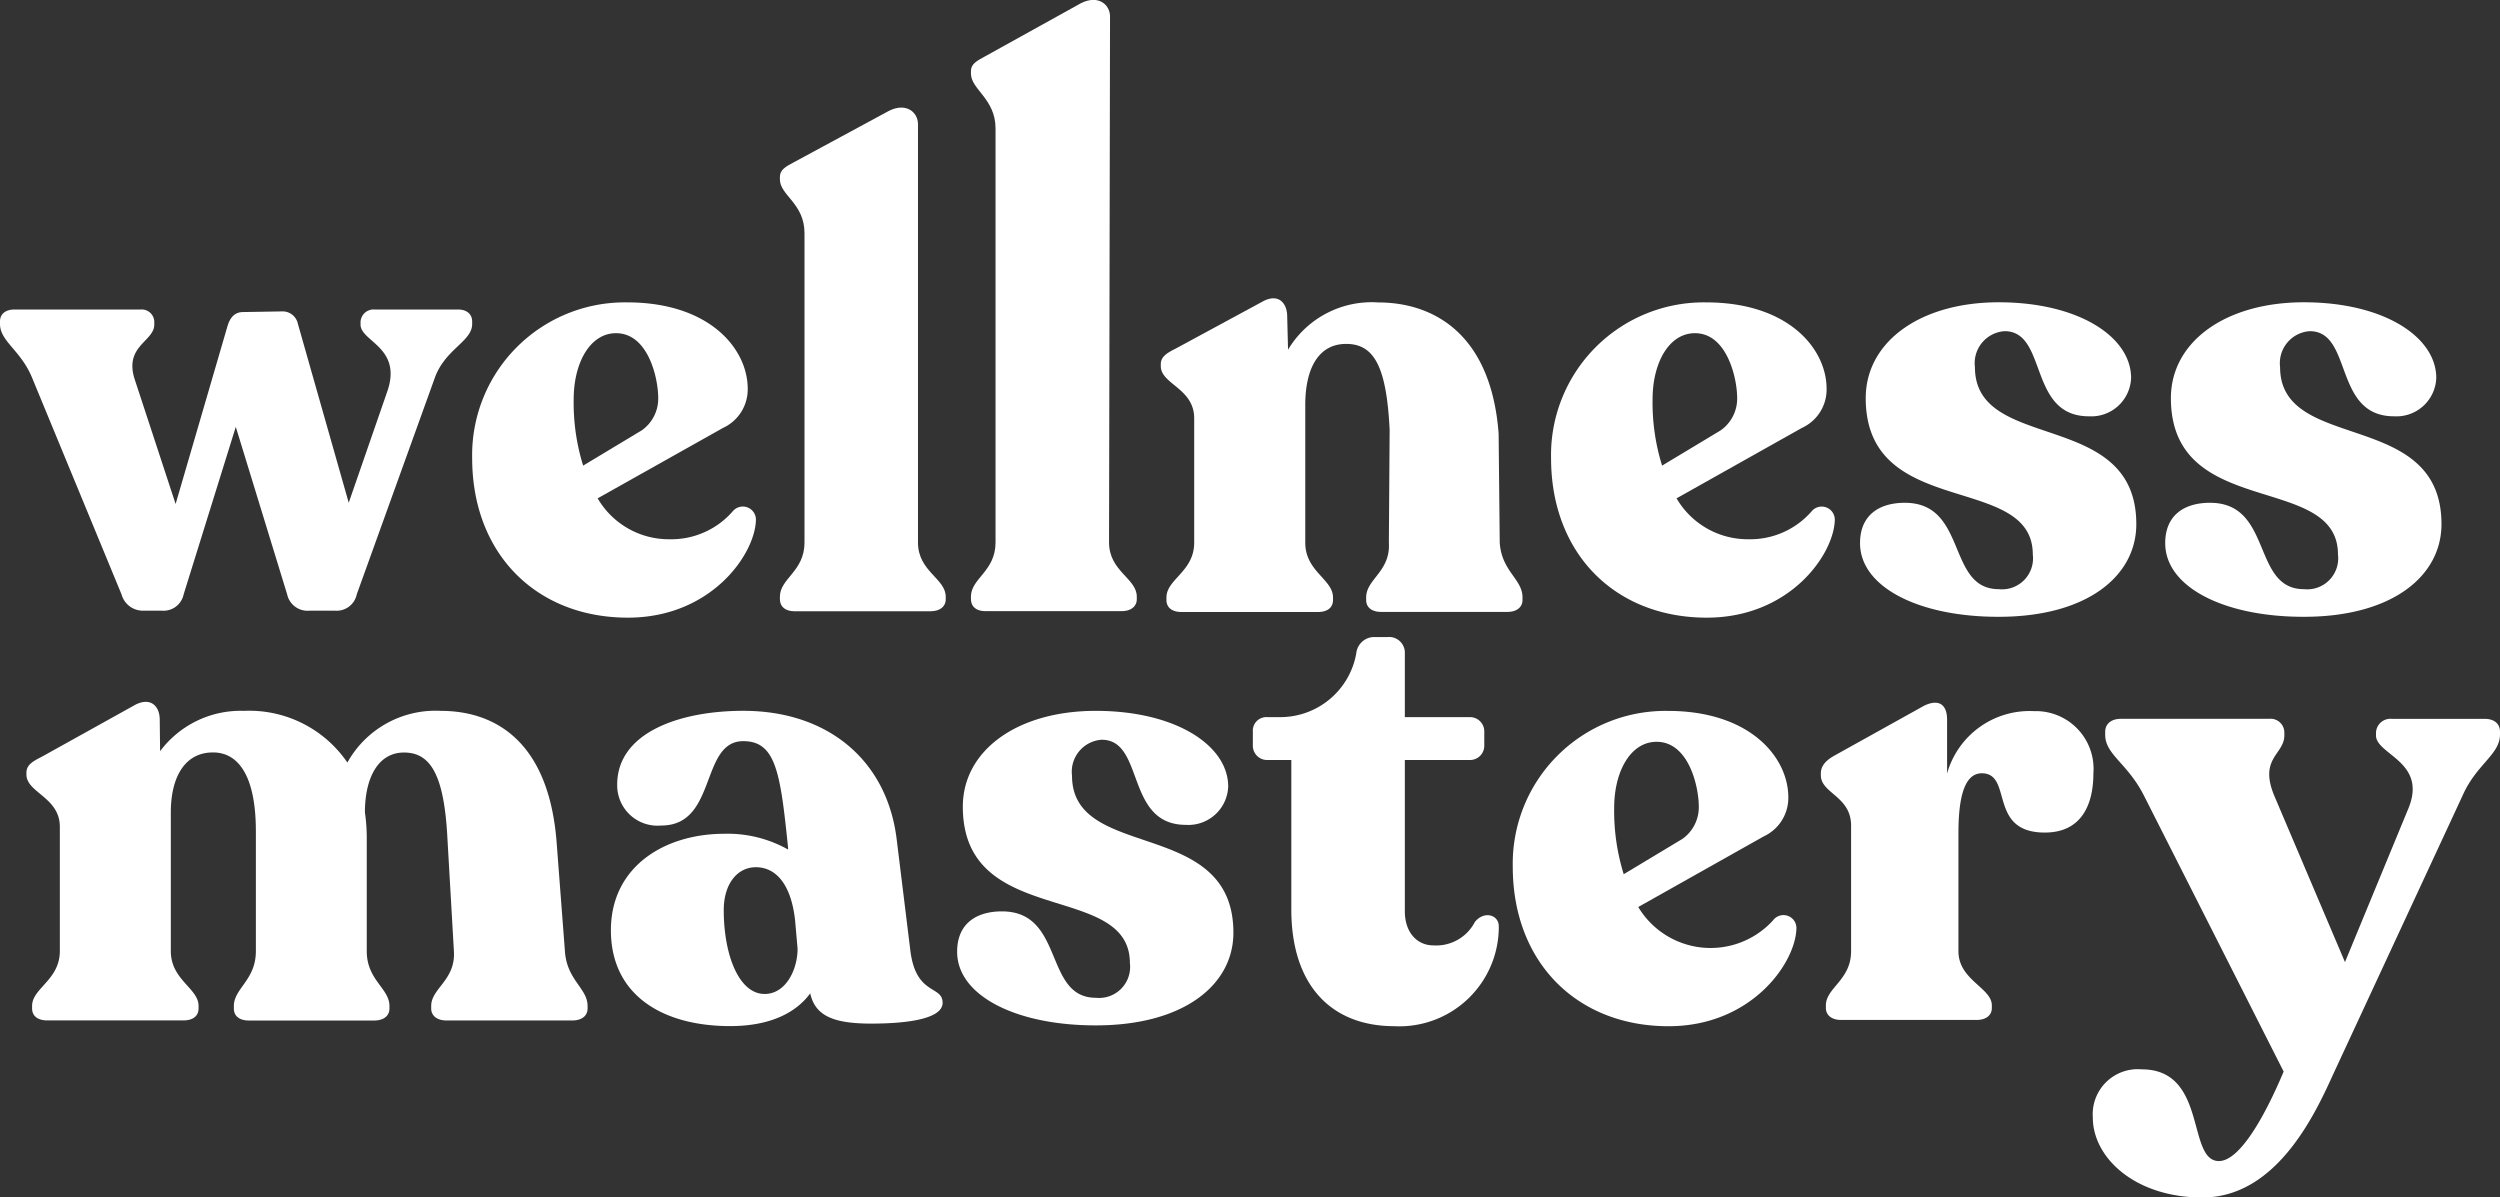
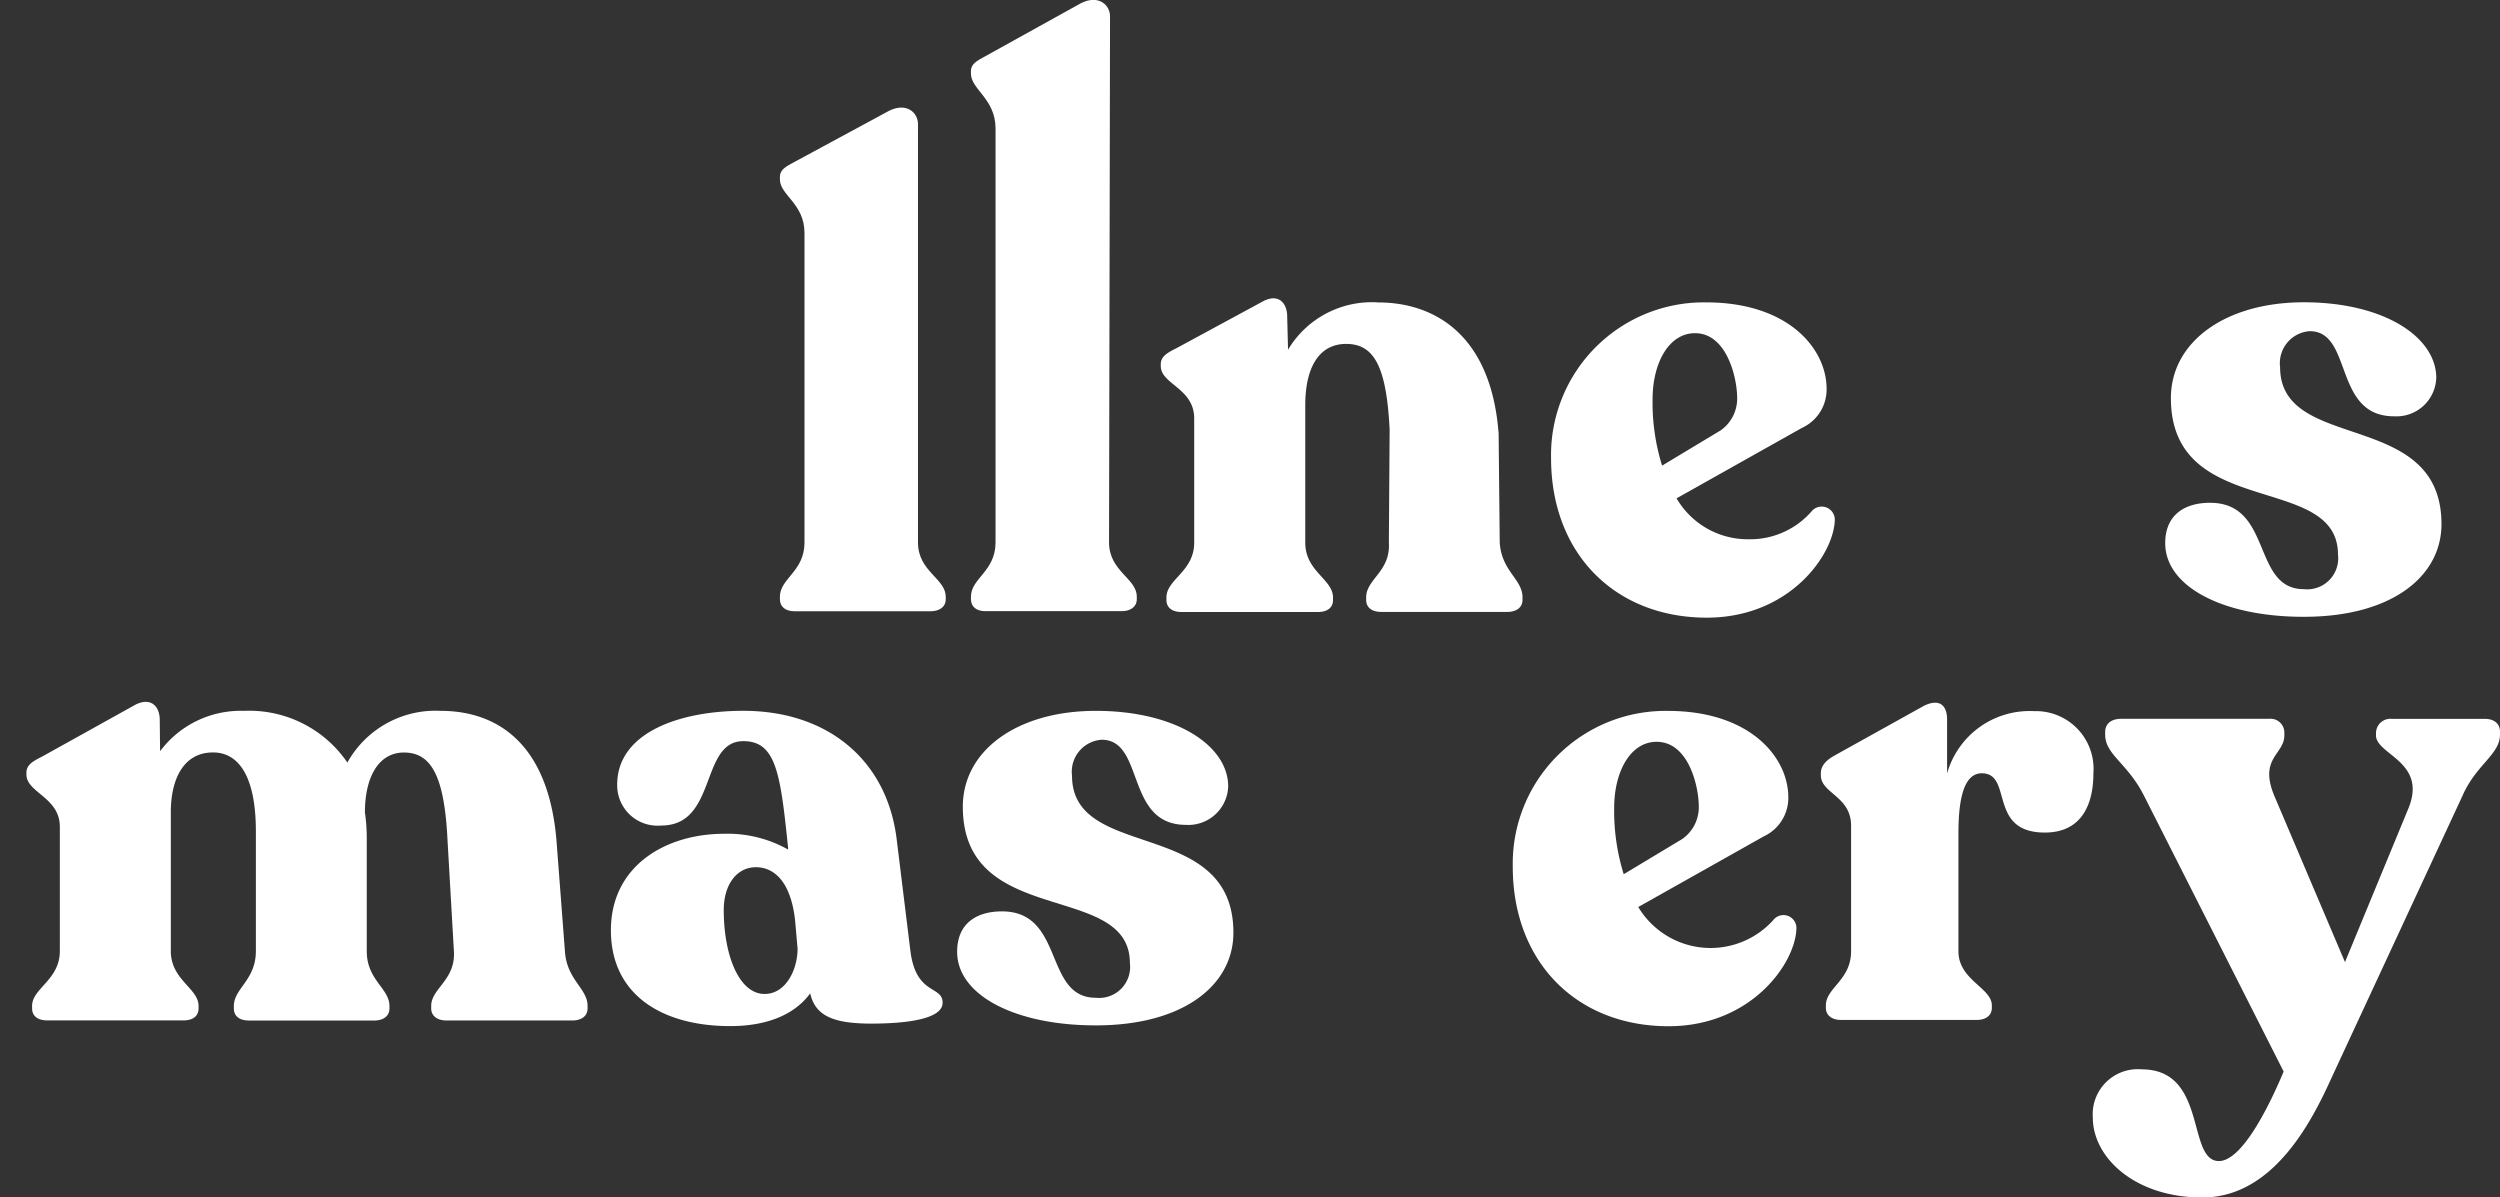
<svg xmlns="http://www.w3.org/2000/svg" width="136.318" height="65.295" viewBox="0 0 136.318 65.295">
  <rect x="0" y="0" width="136.318" height="65.295" fill="#333333" stroke="none" />
  <g id="WM_logo_blk_WEB" transform="translate(-17 -17.128)">
-     <path id="Path_1" data-name="Path 1" d="M217.121,147.262c-.068,1.891-2.475,5.3-6.978,5.3-4.986,0-8.493-3.473-8.493-8.7a8.328,8.328,0,0,1,8.458-8.491c4.5,0,6.567,2.543,6.567,4.71a2.314,2.314,0,0,1-1.341,2.132l-6.842,3.843a4.493,4.493,0,0,0,3.919,2.231,4.445,4.445,0,0,0,3.438-1.513A.714.714,0,0,1,217.121,147.262Zm-9.936-6.6a11.554,11.554,0,0,0,.516,3.61l3.2-1.926a2.114,2.114,0,0,0,.894-1.753c0-1.1-.549-3.542-2.3-3.542C208.079,137.05,207.185,138.665,207.185,140.66Z" transform="translate(-158.904 -101.755)" fill="#ffffff" />
    <path id="Path_2" data-name="Path 2" d="M322,86.008v-.139c0-1,1.341-1.375,1.341-2.956V66.042c0-1.616-1.341-2.062-1.341-2.928v-.139c0-.378.31-.558.756-.792l5.192-2.807c.962-.481,1.581.1,1.581.722V82.914c0,1.581,1.513,1.959,1.513,2.956v.139c0,.418-.343.653-.825.653h-7.427C322.308,86.661,322,86.42,322,86.008Z" transform="translate(-262.474 -36.204)" fill="#ffffff" />
    <path id="Path_3" data-name="Path 3" d="M396.71,49.8v-.139c0-1,1.341-1.375,1.341-2.956V24.132c0-1.616-1.341-2.129-1.341-2.988V21c0-.378.31-.549.756-.791l5.247-2.909c.962-.481,1.581.1,1.581.722l-.054,28.681c0,1.581,1.513,1.959,1.513,2.956V49.8c0,.418-.344.653-.825.653H397.5C397.019,50.457,396.71,50.215,396.71,49.8Z" transform="translate(-326.767)" fill="#ffffff" />
    <path id="Path_4" data-name="Path 4" d="M490.657,150.043v.139c0,.418-.344.654-.825.654h-6.875c-.516,0-.825-.241-.825-.654v-.139c0-1,1.34-1.41,1.238-2.991l.042-6.154c-.171-3.4-.825-4.676-2.37-4.676-1.513,0-2.231,1.341-2.231,3.335v7.5c0,1.581,1.513,1.994,1.513,2.991v.139c0,.418-.31.654-.825.654h-7.432c-.516,0-.825-.241-.825-.654v-.139c0-1,1.513-1.41,1.513-2.991v-6.773c0-1.651-1.822-1.857-1.822-2.854v-.1c0-.418.344-.618.825-.859l4.762-2.578c.859-.448,1.306.139,1.306.825l.046,1.821a5.31,5.31,0,0,1,4.916-2.578c2.991,0,6.154,1.684,6.567,7.151l.06,5.948C489.522,148.633,490.657,149.046,490.657,150.043Z" transform="translate(-390.639 -100.342)" fill="#ffffff" />
    <path id="Path_5" data-name="Path 5" d="M639.051,147.262c-.07,1.891-2.476,5.3-6.98,5.3-4.985,0-8.491-3.473-8.491-8.7a8.328,8.328,0,0,1,8.458-8.491c4.505,0,6.566,2.543,6.566,4.71a2.3,2.3,0,0,1-1.341,2.132l-6.84,3.843a4.493,4.493,0,0,0,3.919,2.231,4.44,4.44,0,0,0,3.437-1.513A.715.715,0,0,1,639.051,147.262Zm-9.936-6.6a11.554,11.554,0,0,0,.519,3.61l3.2-1.926a2.118,2.118,0,0,0,.894-1.753c0-1.1-.558-3.542-2.3-3.542C630.009,137.05,629.115,138.665,629.115,140.66Z" transform="translate(-522.005 -101.755)" fill="#ffffff" />
-     <path id="Path_6" data-name="Path 6" d="M744.41,148.473c0-1.546,1.065-2.2,2.441-2.2,3.437,0,2.269,4.71,5.123,4.71a1.691,1.691,0,0,0,1.856-1.891c0-4.5-9.11-1.856-9.11-8.526,0-3.06,2.956-5.226,7.25-5.226,4.366,0,7.22,1.891,7.22,4.126a2.174,2.174,0,0,1-2.3,2.091c-3.335,0-2.231-4.642-4.6-4.642a1.748,1.748,0,0,0-1.616,1.96c0,4.71,8.8,2.231,8.8,8.56,0,2.854-2.716,5.054-7.494,5.054C747.642,152.5,744.41,150.879,744.41,148.473Z" transform="translate(-625.987 -101.729)" fill="#ffffff" />
    <path id="Path_7" data-name="Path 7" d="M863.76,148.473c0-1.546,1.065-2.2,2.441-2.2,3.438,0,2.269,4.71,5.123,4.71a1.691,1.691,0,0,0,1.856-1.891c0-4.5-9.11-1.856-9.11-8.526,0-3.06,2.957-5.226,7.25-5.226,4.366,0,7.22,1.891,7.22,4.126a2.174,2.174,0,0,1-2.3,2.091c-3.335,0-2.231-4.642-4.6-4.642a1.748,1.748,0,0,0-1.616,1.96c0,4.71,8.8,2.231,8.8,8.56,0,2.854-2.716,5.054-7.494,5.054C866.992,152.5,863.76,150.879,863.76,148.473Z" transform="translate(-728.697 -101.729)" fill="#ffffff" />
    <path id="Path_8" data-name="Path 8" d="M57.929,308.186v.139c0,.418-.344.653-.825.653H50.227c-.481,0-.825-.24-.825-.653v-.139c0-.962,1.341-1.41,1.238-2.991l-.35-6.086c-.172-3.472-.894-4.741-2.37-4.741-1.41,0-2.132,1.375-2.132,3.265a9.719,9.719,0,0,1,.1,1.445v6.12c0,1.581,1.238,2.029,1.238,2.991v.139c0,.418-.344.653-.825.653H39.466c-.516,0-.824-.24-.824-.653v-.139c0-.962,1.2-1.41,1.2-2.991v-6.535c0-2.928-.9-4.3-2.338-4.3-1.578,0-2.3,1.41-2.3,3.265v7.564c0,1.581,1.513,2.029,1.513,2.991v.139c0,.418-.31.653-.825.653H28.465c-.516,0-.825-.24-.825-.653v-.139c0-.962,1.513-1.41,1.513-2.991v-6.773c0-1.616-1.822-1.856-1.822-2.853v-.1c0-.418.344-.619.825-.86l5.138-2.856c.859-.418,1.306.139,1.306.825l.02,1.721a5.483,5.483,0,0,1,4.572-2.2,6.477,6.477,0,0,1,5.639,2.819,5.5,5.5,0,0,1,5.088-2.819c2.957,0,5.913,1.651,6.326,7.22l.448,5.88C56.794,306.776,57.929,307.224,57.929,308.186Z" transform="translate(-8.89 -236.207)" fill="#ffffff" />
    <path id="Path_9" data-name="Path 9" d="M274.014,311.03c0,.894-1.994,1.135-3.886,1.135-2.062,0-3.059-.418-3.334-1.651-.722,1-2.1,1.787-4.367,1.787-3.678,0-6.5-1.684-6.5-5.226,0-3.472,2.928-5.261,6.188-5.261a6.72,6.72,0,0,1,3.473.86v-.1c-.418-4.057-.654-5.81-2.441-5.81-2.37,0-1.41,4.6-4.47,4.6a2.2,2.2,0,0,1-2.407-2.231c0-2.819,3.37-4.023,6.877-4.023,4.6,0,7.808,2.681,8.355,6.945l.756,6.154C272.57,310.651,274.014,310.067,274.014,311.03Zm-7.909-2.957-.139-1.581c-.241-2.064-1.135-2.854-2.132-2.854-1.032,0-1.754.929-1.754,2.338,0,2.441.825,4.573,2.231,4.573C265.453,310.549,266.106,309.243,266.106,308.073Z" transform="translate(-205.616 -239.223)" fill="#ffffff" />
    <path id="Path_10" data-name="Path 10" d="M391.31,308.254c0-1.548,1.065-2.2,2.441-2.2,3.437,0,2.268,4.711,5.123,4.711a1.691,1.691,0,0,0,1.856-1.891c0-4.5-9.11-1.857-9.11-8.528,0-3.059,2.956-5.226,7.25-5.226,4.366,0,7.22,1.891,7.22,4.126a2.174,2.174,0,0,1-2.3,2.091c-3.335,0-2.231-4.642-4.6-4.642a1.749,1.749,0,0,0-1.616,1.96c0,4.71,8.8,2.231,8.8,8.561,0,2.853-2.716,5.054-7.494,5.054C394.542,312.277,391.31,310.659,391.31,308.254Z" transform="translate(-322.12 -239.231)" fill="#ffffff" />
-     <path id="Path_11" data-name="Path 11" d="M509.037,281.123v-8.15h-1.306a.778.778,0,0,1-.792-.791v-.756a.74.74,0,0,1,.792-.791h.653a4.209,4.209,0,0,0,4.194-3.473.989.989,0,0,1,.929-.894h.791a.858.858,0,0,1,.929.894v3.473h3.542a.778.778,0,0,1,.79.791v.756a.778.778,0,0,1-.79.791h-3.542v8.251c0,1.17.687,1.857,1.548,1.857a2.376,2.376,0,0,0,2.269-1.273c.481-.618,1.306-.418,1.306.241a5.422,5.422,0,0,1-5.707,5.438C511.239,287.483,509.037,285.283,509.037,281.123Z" transform="translate(-421.625 -214.404)" fill="#ffffff" />
    <path id="Path_12" data-name="Path 12" d="M624.074,307.042c-.068,1.891-2.475,5.3-6.972,5.3-4.986,0-8.493-3.472-8.493-8.7a8.329,8.329,0,0,1,8.458-8.493c4.5,0,6.567,2.545,6.567,4.71a2.314,2.314,0,0,1-1.341,2.132l-6.842,3.851a4.6,4.6,0,0,0,7.358.718A.706.706,0,0,1,624.074,307.042Zm-9.936-6.6a11.609,11.609,0,0,0,.521,3.611l3.2-1.925a2.117,2.117,0,0,0,.894-1.754c0-1.1-.549-3.54-2.3-3.54C615.032,296.832,614.138,298.446,614.138,300.441Z" transform="translate(-509.122 -239.257)" fill="#ffffff" />
    <path id="Path_13" data-name="Path 13" d="M743.968,295.742c0,1.719-.653,3.232-2.649,3.232-3.127,0-1.718-3.232-3.437-3.232-1.1,0-1.273,1.789-1.273,3.3v6.4c0,1.581,1.822,1.994,1.822,2.957v.139c0,.418-.343.654-.825.654h-7.4c-.481,0-.825-.241-.825-.654v-.139c0-.963,1.375-1.376,1.375-2.957V298.6c0-1.616-1.649-1.754-1.649-2.751v-.1c0-.418.279-.722.791-1l4.855-2.7c.894-.418,1.237.068,1.237.756v2.949a4.673,4.673,0,0,1,4.741-3.4A3.146,3.146,0,0,1,743.968,295.742Z" transform="translate(-612.821 -236.449)" fill="#ffffff" />
-     <path id="Path_14" data-name="Path 14" d="M42.746,138.823v.139c0,.958-1.5,1.368-2.052,2.975L36.453,153.7a1.12,1.12,0,0,1-1.2.89H33.888a1.137,1.137,0,0,1-1.231-.89l-2.8-9.131L27.014,153.7a1.12,1.12,0,0,1-1.2.89h-.958a1.207,1.207,0,0,1-1.23-.89l-4.858-11.765C18.156,140.4,17,139.917,17,138.959v-.139c0-.41.308-.65.786-.65H24.66a.687.687,0,0,1,.753.683v.139c0,.924-1.673,1.163-1.06,3.01l2.223,6.772,2.833-9.714c.139-.443.376-.752.855-.752l2.091-.035a.853.853,0,0,1,.89.685l2.77,9.748,2.121-6.122c.779-2.359-1.477-2.667-1.477-3.592v-.139a.713.713,0,0,1,.786-.683h4.548C42.438,138.173,42.746,138.413,42.746,138.823Z" transform="translate(0 -104.165)" fill="#ffffff" />
    <path id="Path_15" data-name="Path 15" d="M857.643,298.943v.151c0,1.09-1.277,1.616-2.029,3.306l-7.1,15.291c-1.051,2.33-3.155,6.649-7.1,6.649-3.682,0-5.973-2.178-5.973-4.357a2.456,2.456,0,0,1,2.667-2.63c3.606,0,2.441,5,4.208,5,1.164,0,2.554-2.554,3.53-4.88L838.22,302.41c-.9-1.765-2.105-2.216-2.105-3.306v-.151c0-.45.339-.714.864-.714h8.079a.751.751,0,0,1,.826.752v.151c0,1.053-1.428,1.24-.526,3.346l3.832,9.017,3.458-8.378c1.051-2.554-1.767-2.928-1.767-3.982v-.151a.785.785,0,0,1,.865-.752h5.033C857.305,298.229,857.643,298.492,857.643,298.943Z" transform="translate(-704.325 -241.916)" fill="#ffffff" />
  </g>
</svg>